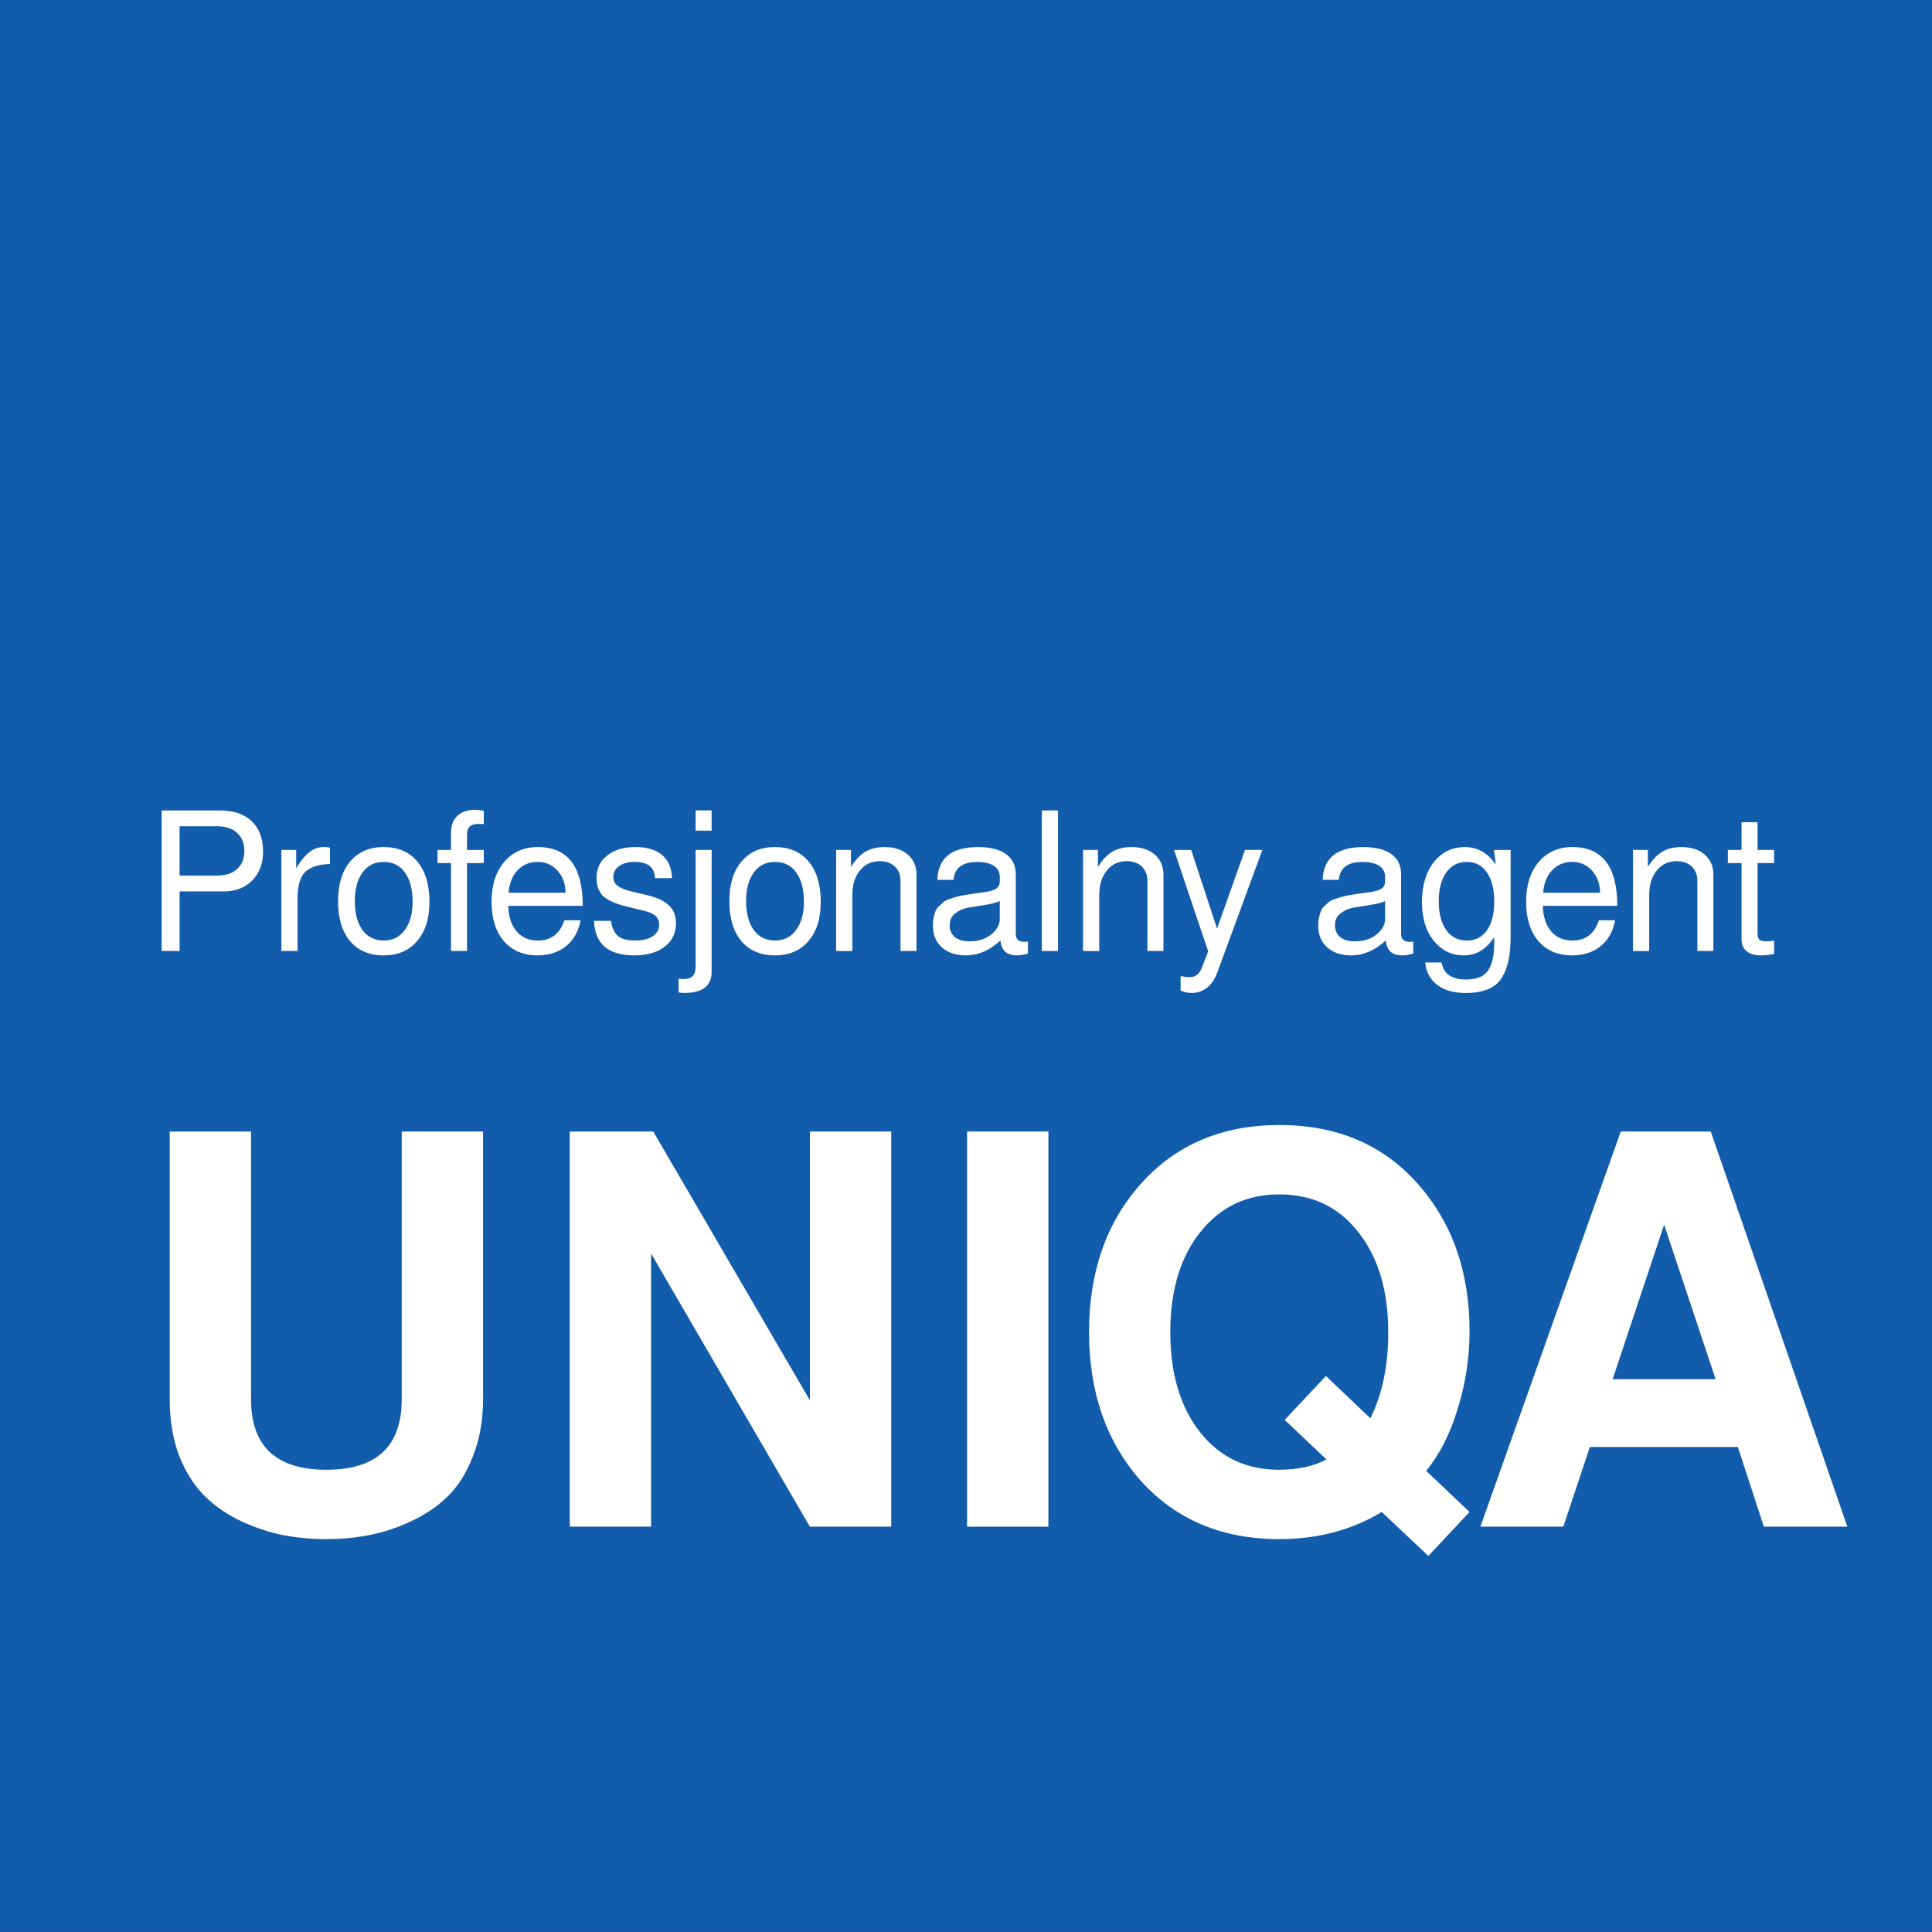
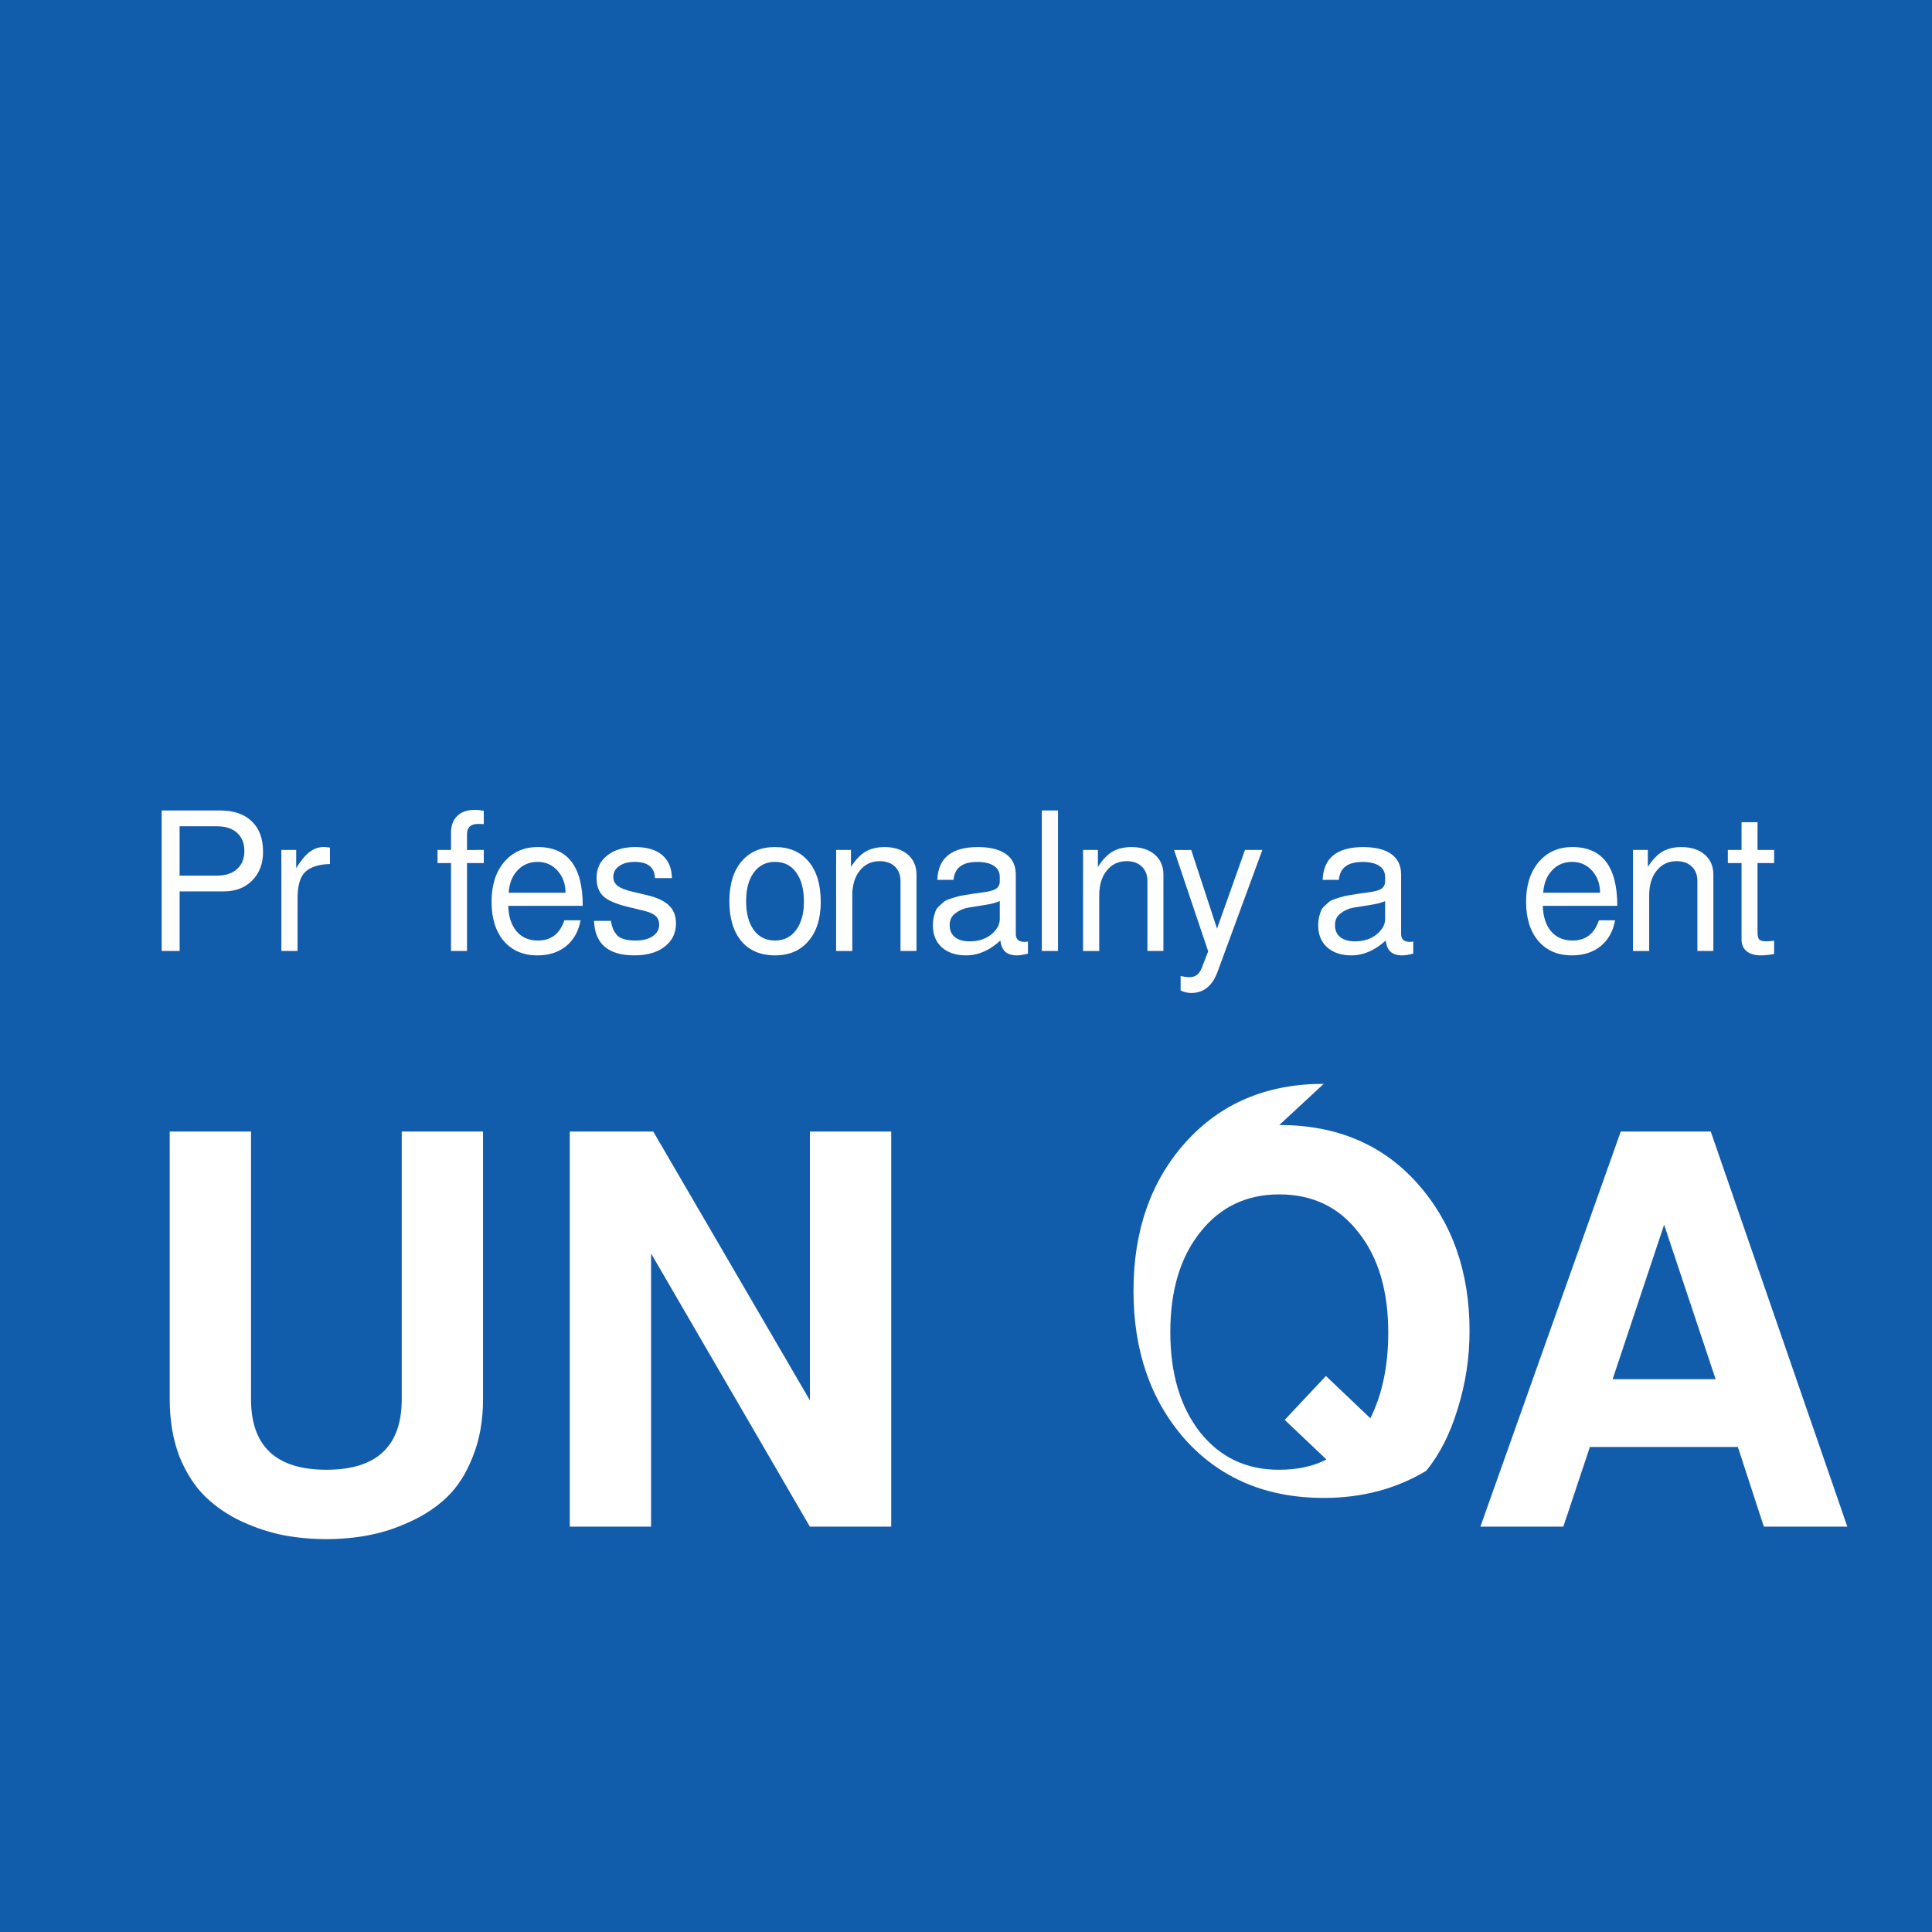
<svg xmlns="http://www.w3.org/2000/svg" width="74.894mm" height="74.894mm" viewBox="0 0 74.894 74.894" version="1.1" id="svg5">
  <rect x="0" y="0" width="74.894" height="74.894" fill="#333333" stroke="none" />
  <defs id="defs2" />
  <g id="layer1" transform="translate(-43.86,-81.061)">
    <g id="g2871">
      <path id="rect1827" style="fill:#125cac;stroke-width:0.767" d="M 43.86,81.061 H 118.754 V 155.954 H 43.86 Z" />
      <g aria-label="UNIQA" id="text2601" style="font-weight:600;font-size:21.012px;font-family:FreeSans;-inkscape-font-specification:'FreeSans, Semi-Bold';fill:#ffffff;stroke-width:4.897">
        <path d="m 58.13,140.578 q -0.777,0.147 -1.618,0.147 -0.84,0 -1.639,-0.147 -0.777,-0.147 -1.618,-0.525 -0.819,-0.378 -1.429,-0.967 -0.609,-0.588 -1.009,-1.555 -0.378,-0.988 -0.378,-2.227 v -10.38 h 3.152 v 10.38 q 0,2.732 2.921,2.732 2.921,0 2.921,-2.732 v -10.38 h 3.152 v 10.38 q 0,1.24 -0.399,2.227 -0.378,0.967 -0.988,1.555 -0.609,0.588 -1.45,0.967 -0.819,0.378 -1.618,0.525 z" id="path2797" />
        <path d="M 75.255,140.242 69.099,129.652 v 10.59 h -3.152 v -15.318 h 3.236 l 6.073,10.422 v -10.422 h 3.152 v 15.318 z" id="path2799" />
-         <path d="m 84.501,124.924 v 15.318 h -3.152 v -15.318 z" id="path2801" />
-         <path d="m 93.452,124.672 q 3.341,0 5.358,2.269 2.017,2.269 2.017,5.715 0,1.555 -0.462,3.026 -0.441,1.45 -1.219,2.395 l 1.681,1.597 -1.597,1.702 -1.807,-1.702 q -1.744,1.051 -3.971,1.051 -3.32,0 -5.358,-2.248 -2.017,-2.269 -2.017,-5.778 0,-3.509 2.017,-5.757 2.038,-2.269 5.358,-2.269 z m 1.807,9.729 1.723,1.639 q 0.693,-1.387 0.693,-3.32 0,-2.437 -1.156,-3.887 -1.135,-1.471 -3.068,-1.471 -1.912,0 -3.068,1.471 -1.156,1.45 -1.156,3.866 0,2.416 1.156,3.887 1.156,1.45 3.047,1.45 1.093,0 1.849,-0.399 l -1.618,-1.534 z" id="path2803" />
+         <path d="m 93.452,124.672 q 3.341,0 5.358,2.269 2.017,2.269 2.017,5.715 0,1.555 -0.462,3.026 -0.441,1.45 -1.219,2.395 q -1.744,1.051 -3.971,1.051 -3.32,0 -5.358,-2.248 -2.017,-2.269 -2.017,-5.778 0,-3.509 2.017,-5.757 2.038,-2.269 5.358,-2.269 z m 1.807,9.729 1.723,1.639 q 0.693,-1.387 0.693,-3.32 0,-2.437 -1.156,-3.887 -1.135,-1.471 -3.068,-1.471 -1.912,0 -3.068,1.471 -1.156,1.45 -1.156,3.866 0,2.416 1.156,3.887 1.156,1.45 3.047,1.45 1.093,0 1.849,-0.399 l -1.618,-1.534 z" id="path2803" />
        <path d="m 111.228,137.153 h -5.736 l -1.03,3.089 h -3.215 l 5.442,-15.318 h 3.488 l 5.295,15.318 h -3.236 z m -0.862,-2.627 -1.996,-5.988 -1.996,5.988 z" id="path2805" />
      </g>
      <g aria-label="Profesjonalny agent" id="text2763" style="font-size:7.472px;font-family:FreeSans;-inkscape-font-specification:'FreeSans, Normal';fill:#ffffff;stroke-width:1.741">
        <path d="m 54.058,114.077 q 0,0.695 -0.426,1.121 -0.418,0.418 -1.098,0.418 h -1.711 v 2.309 H 50.127 v -5.447 h 2.249 q 0.807,0 1.24,0.418 0.441,0.411 0.441,1.181 z m -3.236,0.927 h 1.45 q 0.501,0 0.777,-0.254 0.284,-0.254 0.284,-0.702 0,-0.448 -0.284,-0.702 -0.276,-0.254 -0.777,-0.254 h -1.45 z" id="path2808" />
        <path d="m 56.651,114.555 q -0.628,0.015 -0.942,0.291 -0.314,0.276 -0.314,1.046 v 2.032 h -0.628 v -3.916 h 0.575 v 0.71 q 0.269,-0.441 0.516,-0.628 0.254,-0.194 0.553,-0.194 0.082,0 0.239,0.022 z" id="path2810" />
-         <path d="m 58.728,113.897 q 0.844,0 1.308,0.56 0.471,0.553 0.471,1.569 0,0.964 -0.478,1.517 -0.471,0.553 -1.293,0.553 -0.837,0 -1.308,-0.553 -0.463,-0.56 -0.463,-1.547 0,-0.986 0.471,-1.539 0.471,-0.56 1.293,-0.56 z m 0.007,0.575 q -0.523,0 -0.822,0.411 -0.299,0.404 -0.299,1.113 0,0.71 0.299,1.121 0.299,0.404 0.822,0.404 0.516,0 0.814,-0.404 0.306,-0.411 0.306,-1.098 0,-0.725 -0.299,-1.136 -0.291,-0.411 -0.822,-0.411 z" id="path2812" />
        <path d="m 62.614,114.009 v 0.508 h -0.65 v 3.407 h -0.62 v -3.407 h -0.523 v -0.508 h 0.523 v -0.665 q 0,-0.418 0.239,-0.65 0.247,-0.239 0.68,-0.239 0.172,0 0.351,0.037 v 0.516 q -0.142,-0.007 -0.217,-0.007 -0.433,0 -0.433,0.396 v 0.613 z" id="path2814" />
        <path d="m 66.447,116.176 h -2.884 q 0.015,0.613 0.314,0.979 0.306,0.366 0.837,0.366 0.762,0 1.024,-0.785 h 0.628 q -0.12,0.643 -0.56,1.001 -0.441,0.359 -1.113,0.359 -0.822,0 -1.3,-0.553 -0.478,-0.56 -0.478,-1.524 0,-0.964 0.486,-1.539 0.493,-0.583 1.308,-0.583 1.741,0 1.741,2.279 z m -2.869,-0.508 h 2.204 q 0,-0.508 -0.306,-0.852 -0.306,-0.344 -0.777,-0.344 -0.471,0 -0.777,0.329 -0.306,0.321 -0.344,0.867 z" id="path2816" />
        <path d="m 67.545,116.759 q 0.045,0.351 0.239,0.56 0.202,0.202 0.717,0.202 0.411,0 0.658,-0.164 0.254,-0.172 0.254,-0.448 0,-0.217 -0.142,-0.344 -0.142,-0.127 -0.463,-0.202 l -0.583,-0.142 q -0.695,-0.164 -0.971,-0.411 -0.269,-0.254 -0.269,-0.717 0,-0.545 0.411,-0.867 0.411,-0.329 1.091,-0.329 0.68,0 1.046,0.314 0.366,0.314 0.374,0.889 h -0.658 q -0.022,-0.628 -0.785,-0.628 -0.381,0 -0.605,0.164 -0.224,0.157 -0.224,0.426 0,0.209 0.172,0.344 0.172,0.127 0.553,0.217 l 0.598,0.142 q 0.583,0.142 0.844,0.404 0.262,0.254 0.262,0.687 0,0.568 -0.441,0.904 -0.433,0.336 -1.173,0.336 -1.517,0 -1.562,-1.338 z" id="path2818" />
-         <path d="m 70.826,114.009 h 0.62 v 4.73 q 0,0.814 -1.069,0.814 -0.097,0 -0.209,-0.022 v -0.531 q 0.09,0.015 0.172,0.015 0.269,0 0.374,-0.12 0.112,-0.112 0.112,-0.404 z m 0.62,-1.532 v 0.785 h -0.62 v -0.785 z" id="path2820" />
        <path d="m 73.897,113.897 q 0.844,0 1.308,0.56 0.471,0.553 0.471,1.569 0,0.964 -0.478,1.517 -0.471,0.553 -1.293,0.553 -0.837,0 -1.308,-0.553 -0.463,-0.56 -0.463,-1.547 0,-0.986 0.471,-1.539 0.471,-0.56 1.293,-0.56 z m 0.007,0.575 q -0.523,0 -0.822,0.411 -0.299,0.404 -0.299,1.113 0,0.71 0.299,1.121 0.299,0.404 0.822,0.404 0.516,0 0.814,-0.404 0.306,-0.411 0.306,-1.098 0,-0.725 -0.299,-1.136 -0.291,-0.411 -0.822,-0.411 z" id="path2822" />
        <path d="m 76.273,114.009 h 0.575 v 0.658 q 0.262,-0.411 0.56,-0.59 0.306,-0.179 0.74,-0.179 0.568,0 0.904,0.291 0.336,0.291 0.336,0.777 v 2.959 h -0.62 v -2.712 q 0,-0.351 -0.217,-0.56 -0.217,-0.209 -0.59,-0.209 -0.478,0 -0.77,0.366 -0.291,0.359 -0.291,0.956 v 2.16 h -0.628 z" id="path2824" />
        <path d="m 80.196,115.168 q 0.045,-1.27 1.569,-1.27 0.725,0 1.098,0.276 0.374,0.269 0.374,0.792 v 2.301 q 0,0.306 0.336,0.306 0.067,0 0.135,-0.015 v 0.471 q -0.262,0.067 -0.426,0.067 -0.299,0 -0.456,-0.142 -0.149,-0.135 -0.187,-0.433 -0.628,0.575 -1.33,0.575 -0.59,0 -0.942,-0.314 -0.344,-0.314 -0.344,-0.844 0,-0.172 0.03,-0.314 0.037,-0.142 0.075,-0.247 0.045,-0.112 0.149,-0.202 0.105,-0.097 0.172,-0.157 0.075,-0.06 0.239,-0.112 0.172,-0.06 0.262,-0.082 0.09,-0.03 0.314,-0.067 0.224,-0.037 0.329,-0.052 0.105,-0.015 0.374,-0.052 0.366,-0.045 0.508,-0.142 0.142,-0.097 0.142,-0.291 v -0.164 q 0,-0.284 -0.232,-0.433 -0.224,-0.149 -0.643,-0.149 -0.433,0 -0.658,0.172 -0.224,0.164 -0.262,0.523 z m 1.248,2.384 q 0.516,0 0.844,-0.269 0.329,-0.276 0.329,-0.59 v -0.702 q -0.187,0.09 -0.568,0.149 -0.374,0.06 -0.65,0.105 -0.276,0.045 -0.501,0.217 -0.224,0.164 -0.224,0.463 0,0.299 0.202,0.463 0.202,0.164 0.568,0.164 z" id="path2826" />
        <path d="m 84.874,112.478 v 5.447 h -0.628 v -5.447 z" id="path2828" />
        <path d="m 85.845,114.009 h 0.575 v 0.658 q 0.262,-0.411 0.56,-0.59 0.306,-0.179 0.74,-0.179 0.568,0 0.904,0.291 0.336,0.291 0.336,0.777 v 2.959 h -0.62 v -2.712 q 0,-0.351 -0.217,-0.56 -0.217,-0.209 -0.59,-0.209 -0.478,0 -0.77,0.366 -0.291,0.359 -0.291,0.956 v 2.16 h -0.628 z" id="path2830" />
        <path d="m 92.122,114.009 h 0.673 l -1.741,4.737 q -0.306,0.807 -1.009,0.807 -0.232,0 -0.418,-0.097 v -0.56 q 0.202,0.045 0.329,0.045 0.194,0 0.306,-0.09 0.112,-0.082 0.194,-0.291 l 0.239,-0.62 -1.323,-3.93 h 0.665 l 1.001,3.049 z" id="path2832" />
        <path d="m 95.133,115.168 q 0.045,-1.27 1.569,-1.27 0.725,0 1.098,0.276 0.374,0.269 0.374,0.792 v 2.301 q 0,0.306 0.336,0.306 0.067,0 0.135,-0.015 v 0.471 q -0.262,0.067 -0.426,0.067 -0.299,0 -0.456,-0.142 -0.149,-0.135 -0.187,-0.433 -0.628,0.575 -1.33,0.575 -0.59,0 -0.942,-0.314 -0.344,-0.314 -0.344,-0.844 0,-0.172 0.03,-0.314 0.037,-0.142 0.075,-0.247 0.045,-0.112 0.149,-0.202 0.105,-0.097 0.172,-0.157 0.075,-0.06 0.239,-0.112 0.172,-0.06 0.262,-0.082 0.09,-0.03 0.314,-0.067 0.224,-0.037 0.329,-0.052 0.105,-0.015 0.374,-0.052 0.366,-0.045 0.508,-0.142 0.142,-0.097 0.142,-0.291 v -0.164 q 0,-0.284 -0.232,-0.433 -0.224,-0.149 -0.643,-0.149 -0.433,0 -0.658,0.172 -0.224,0.164 -0.262,0.523 z m 1.248,2.384 q 0.516,0 0.844,-0.269 0.329,-0.276 0.329,-0.59 v -0.702 q -0.187,0.09 -0.568,0.149 -0.374,0.06 -0.65,0.105 -0.276,0.045 -0.501,0.217 -0.224,0.164 -0.224,0.463 0,0.299 0.202,0.463 0.202,0.164 0.568,0.164 z" id="path2834" />
-         <path d="m 100.596,118.097 q -0.687,0 -1.151,-0.56 -0.463,-0.568 -0.463,-1.502 0,-0.956 0.456,-1.547 0.463,-0.59 1.211,-0.59 0.732,0 1.196,0.68 l -0.075,-0.568 h 0.65 v 3.273 q 0,0.56 -0.067,0.934 -0.067,0.381 -0.247,0.702 -0.179,0.321 -0.538,0.478 -0.351,0.157 -0.897,0.157 -0.687,0 -1.098,-0.314 -0.411,-0.314 -0.463,-0.867 h 0.635 q 0.105,0.658 0.949,0.658 0.628,0 0.859,-0.359 0.232,-0.351 0.232,-1.076 v -0.202 q -0.262,0.374 -0.545,0.538 -0.276,0.164 -0.643,0.164 z m 0.12,-3.624 q -0.501,0 -0.792,0.411 -0.291,0.411 -0.291,1.113 0,0.71 0.291,1.121 0.291,0.404 0.8,0.404 0.493,0 0.777,-0.396 0.284,-0.404 0.284,-1.106 0,-0.732 -0.284,-1.136 -0.276,-0.411 -0.785,-0.411 z" id="path2836" />
        <path d="m 106.551,116.176 h -2.884 q 0.015,0.613 0.314,0.979 0.306,0.366 0.837,0.366 0.762,0 1.024,-0.785 h 0.628 q -0.12,0.643 -0.56,1.001 -0.441,0.359 -1.113,0.359 -0.822,0 -1.3,-0.553 -0.478,-0.56 -0.478,-1.524 0,-0.964 0.486,-1.539 0.493,-0.583 1.308,-0.583 1.741,0 1.741,2.279 z m -2.869,-0.508 h 2.204 q 0,-0.508 -0.306,-0.852 -0.306,-0.344 -0.777,-0.344 -0.471,0 -0.777,0.329 -0.306,0.321 -0.344,0.867 z" id="path2838" />
        <path d="m 107.164,114.009 h 0.575 v 0.658 q 0.262,-0.411 0.56,-0.59 0.306,-0.179 0.74,-0.179 0.568,0 0.904,0.291 0.336,0.291 0.336,0.777 v 2.959 h -0.62 v -2.712 q 0,-0.351 -0.217,-0.56 -0.217,-0.209 -0.59,-0.209 -0.478,0 -0.77,0.366 -0.291,0.359 -0.291,0.956 v 2.16 h -0.628 z" id="path2840" />
        <path d="m 112.634,114.009 v 0.508 h -0.643 v 2.683 q 0,0.209 0.067,0.284 0.075,0.067 0.276,0.067 0.187,0 0.299,-0.03 v 0.523 q -0.291,0.052 -0.508,0.052 -0.366,0 -0.56,-0.164 -0.194,-0.157 -0.194,-0.456 v -2.959 h -0.531 v -0.508 h 0.531 v -1.076 h 0.62 v 1.076 z" id="path2842" />
      </g>
    </g>
  </g>
</svg>